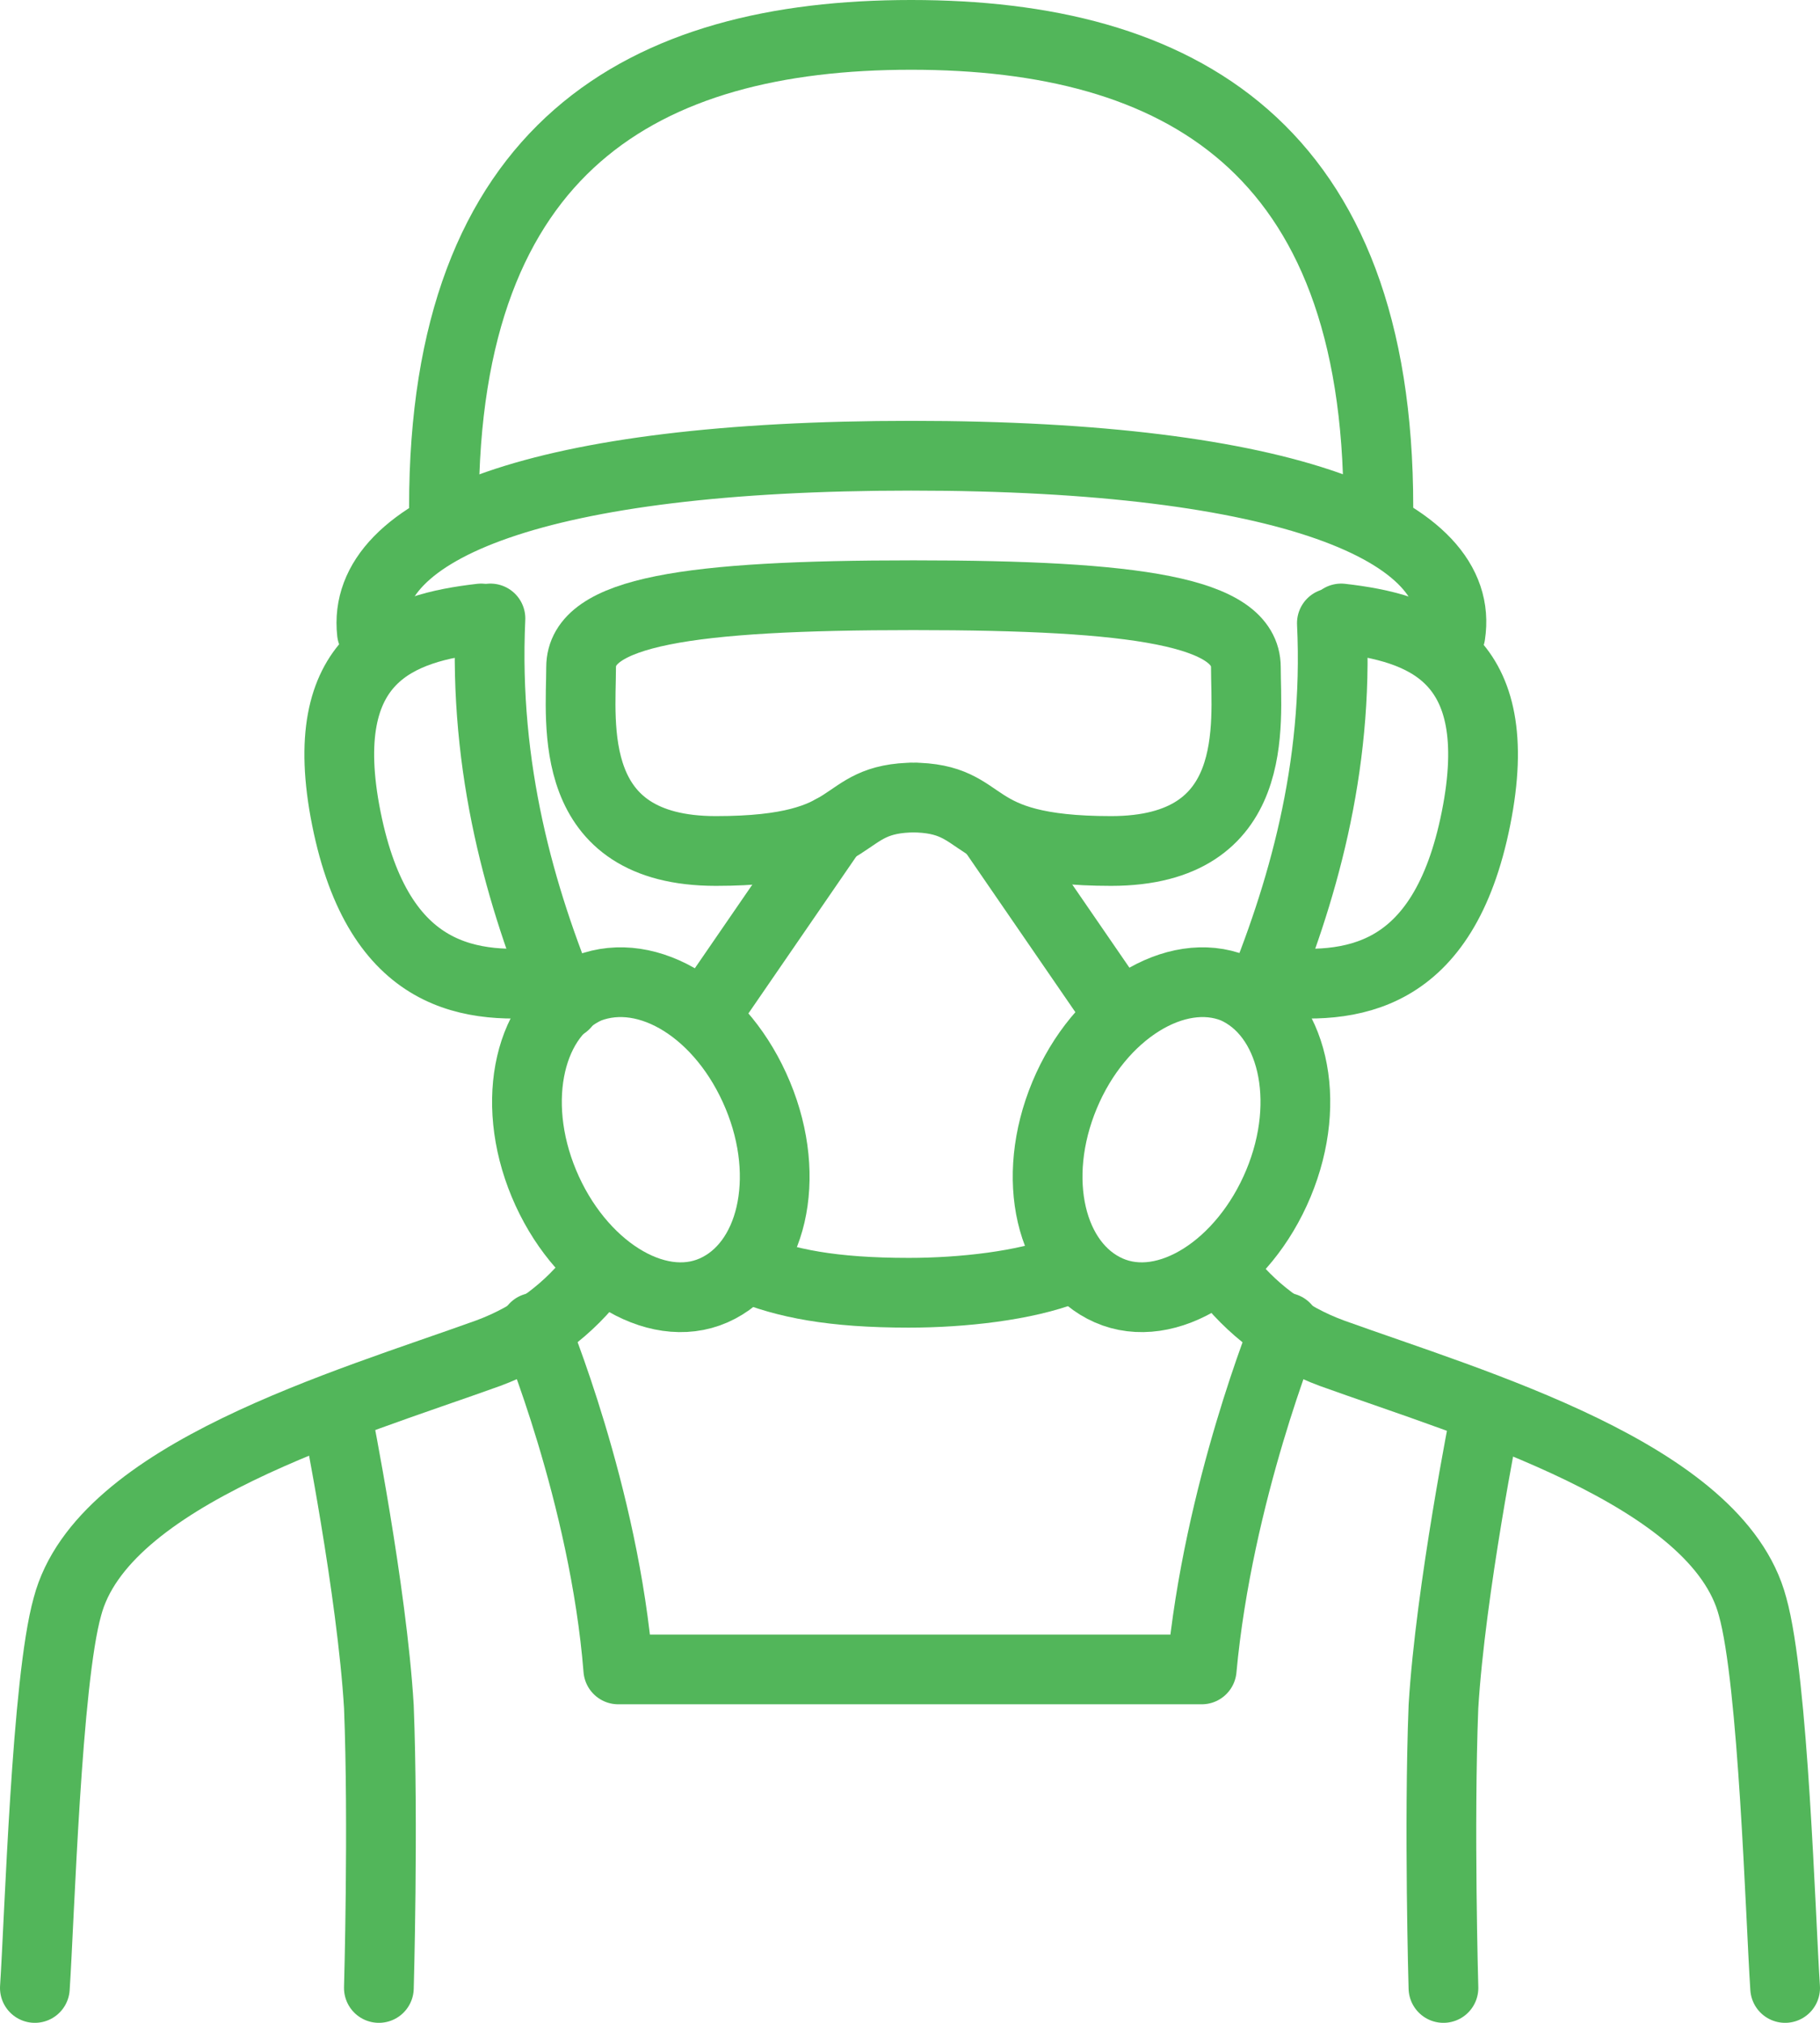
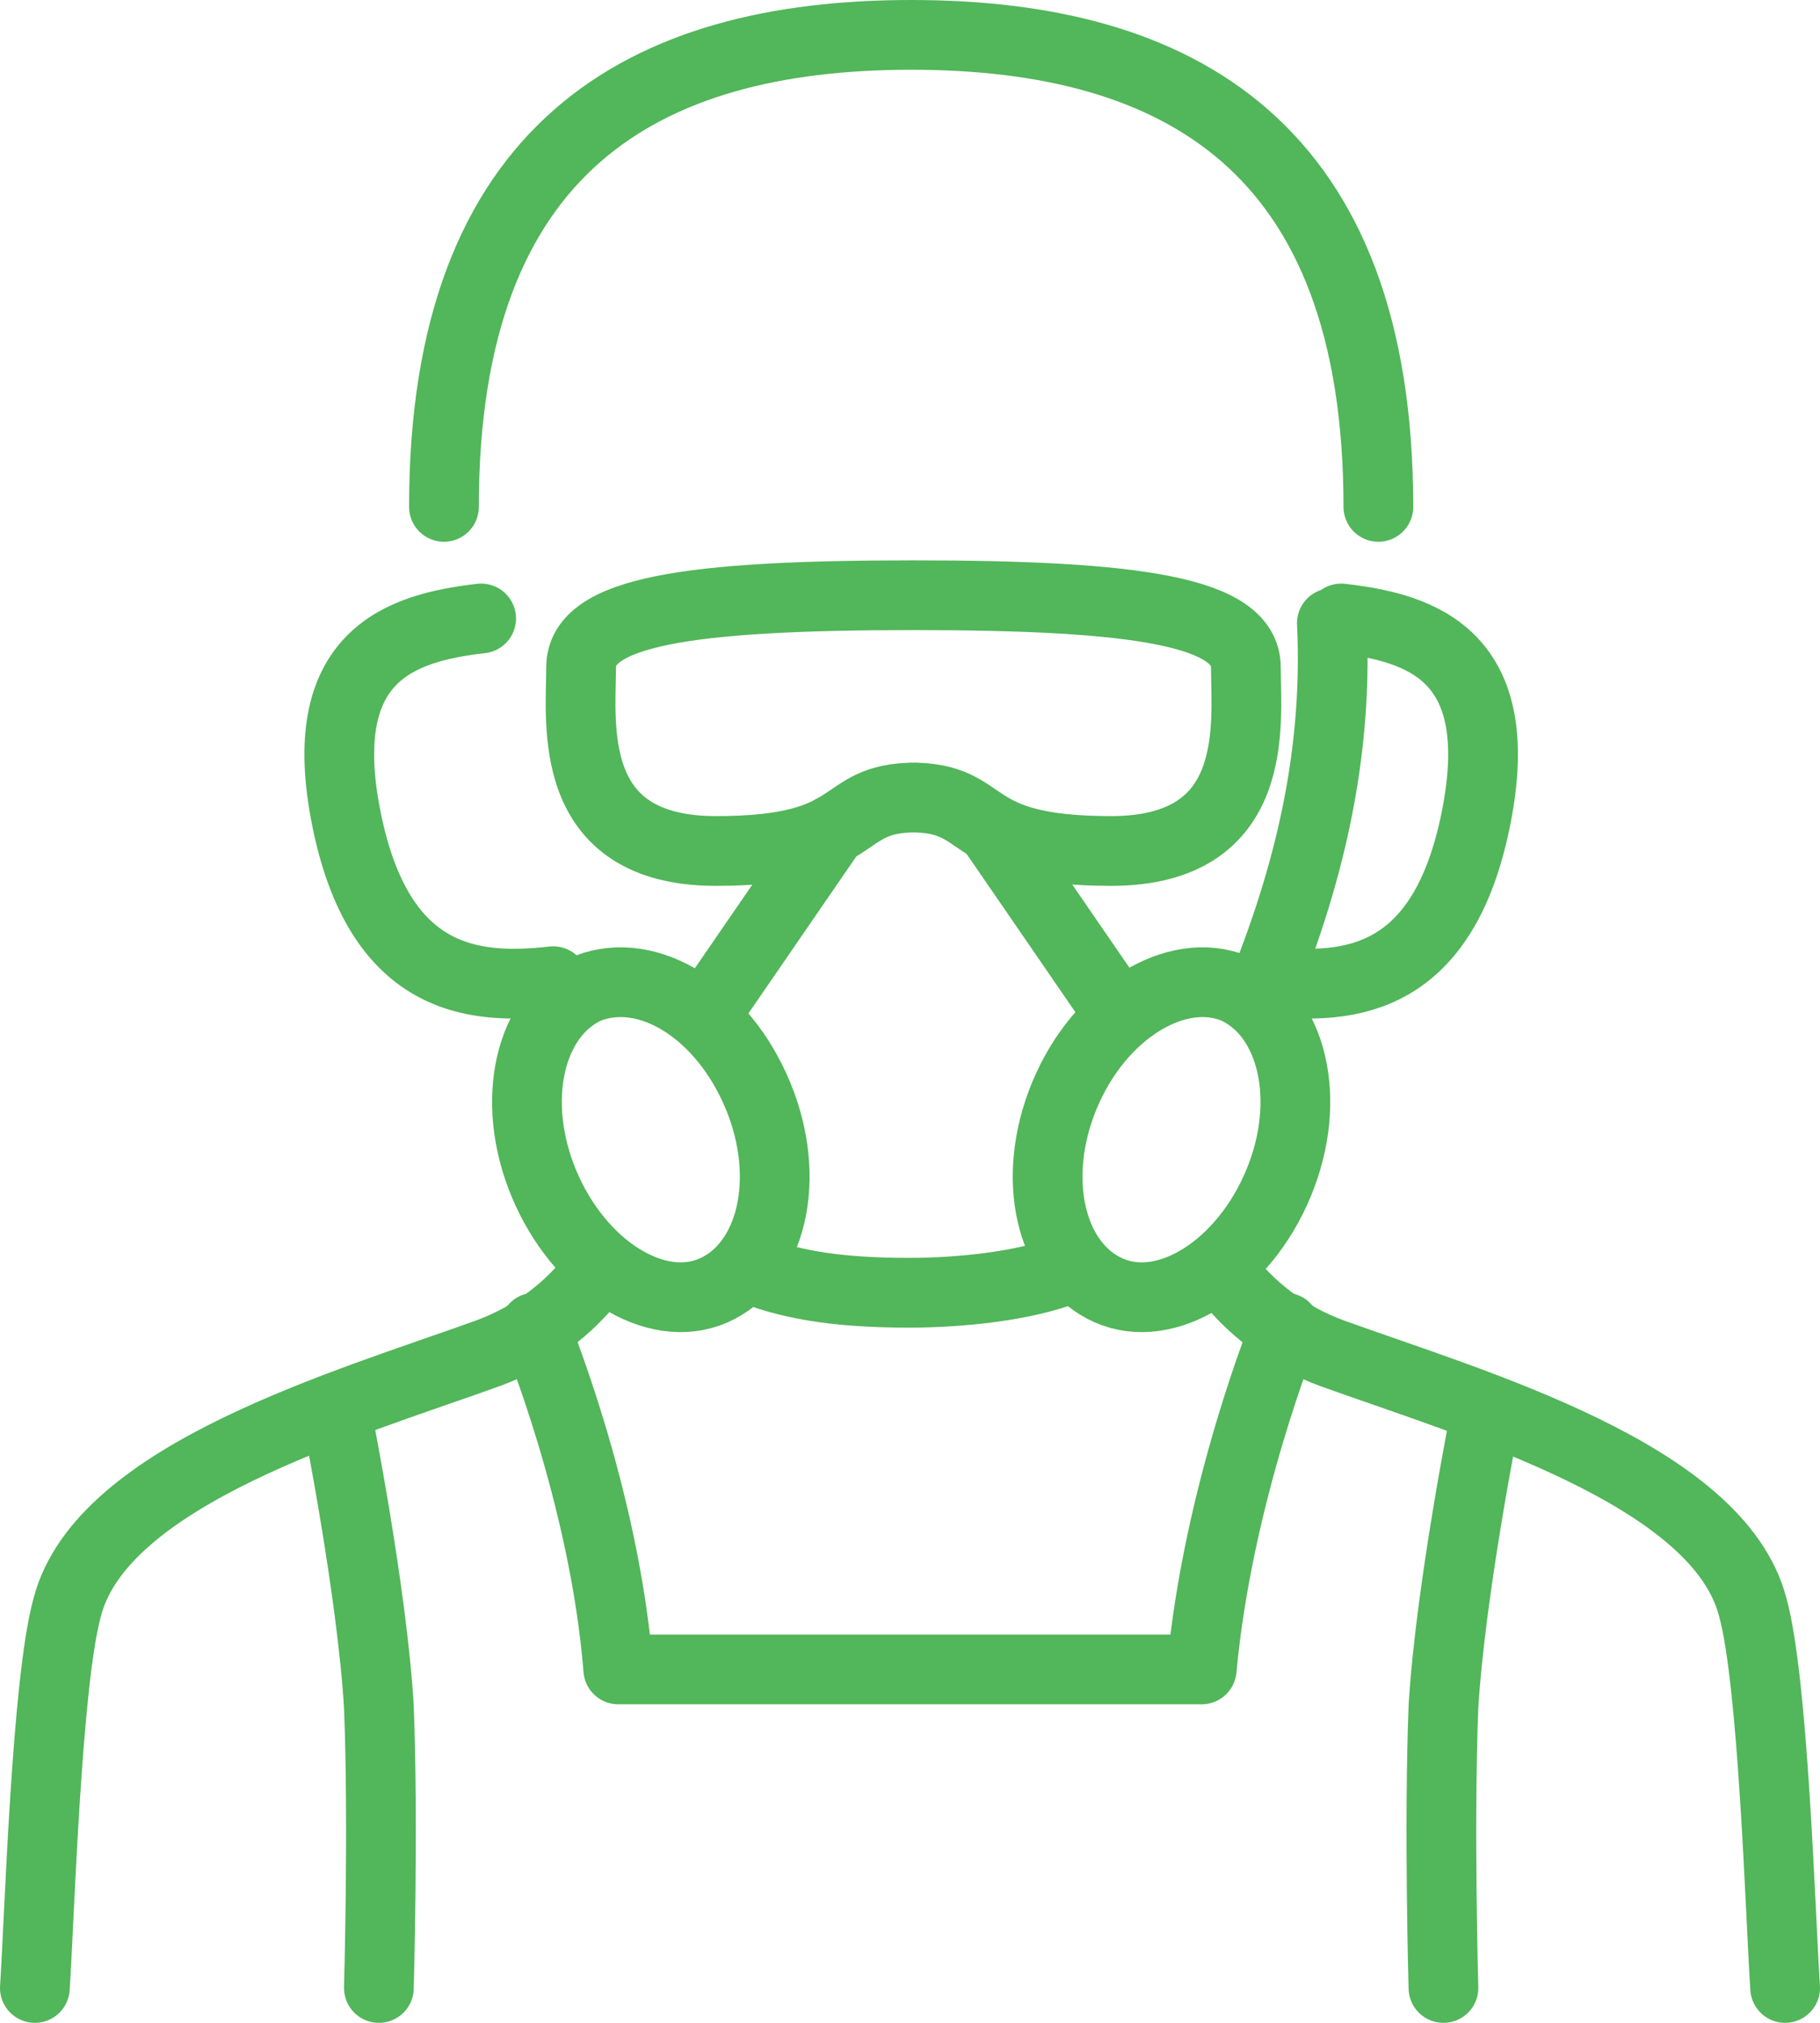
<svg xmlns="http://www.w3.org/2000/svg" version="1.1" id="Calque_2" x="0px" y="0px" viewBox="0 0 78.3 87" style="enable-background:new 0 0 78.3 87;" xml:space="preserve">
  <style type="text/css">
	.st0{fill:none;stroke:#28CAE4;stroke-width:3.5;stroke-linecap:round;stroke-linejoin:round;stroke-miterlimit:10;}
	.st1{fill:#28CAE4;}
	.st2{fill:none;stroke:#52B65A;stroke-width:3.5;stroke-linecap:round;stroke-linejoin:round;stroke-miterlimit:10;}
	
		.st3{fill-rule:evenodd;clip-rule:evenodd;fill:none;stroke:#52B65A;stroke-width:3;stroke-linecap:round;stroke-linejoin:round;stroke-miterlimit:10;}
	.st4{fill:none;stroke:#52B65A;stroke-width:3;stroke-linecap:round;stroke-linejoin:round;stroke-miterlimit:10;}
	
		.st5{fill-rule:evenodd;clip-rule:evenodd;fill:none;stroke:#28CAE4;stroke-width:3.5;stroke-linecap:round;stroke-linejoin:round;stroke-miterlimit:10;}
	
		.st6{fill-rule:evenodd;clip-rule:evenodd;fill:none;stroke:#28CAE4;stroke-width:3.2;stroke-linecap:round;stroke-linejoin:round;stroke-miterlimit:10;}
	.st7{fill:none;stroke:#28CAE4;stroke-width:3.2;stroke-linecap:round;stroke-linejoin:round;stroke-miterlimit:10;}
	.st8{fill:#52B65A;}
</style>
  <g>
-     <path class="st3" d="M24.3,43.2c-1.9-4.6-3.5-10.1-3.2-16.6" />
    <path class="st3" d="M45.9,54.6c-1.8,0.7-4.5,1-6.8,1c-3.3,0-5.3-0.4-7-1.1" />
    <path class="st3" d="M57.3,26.8c0.3,6.3-1.3,11.7-3.2,16.3" />
-     <path class="st4" d="M62.4,27.3c0.7-4.5-7-7.7-23.2-7.7c-16,0-23.7,3.1-23.2,7.6" />
    <path class="st4" d="M1.5,85.5c0.2-3,0.5-13.2,1.4-16.4c1.5-5.7,12-8.7,18.1-10.9c1.9-0.7,3.5-1.9,4.7-3.5" />
    <path class="st4" d="M76.8,85.5c-0.2-3-0.5-13.2-1.4-16.4c-1.5-5.7-12-8.7-18.1-10.9c-1.9-0.7-3.5-1.9-4.7-3.5" />
    <path class="st3" d="M14.5,60.9c0,0,1.5,7.5,1.8,12.5c0.2,5.1,0,12.1,0,12.1" />
    <path class="st3" d="M55.3,57.1c0,0-2.9,7.1-3.6,14.7H26.6C26,64.3,23,57.1,23,57.1" />
    <path class="st3" d="M63.9,60.9c0,0-1.5,7.5-1.8,12.5c-0.2,5.1,0,12.1,0,12.1" />
    <path class="st4" d="M39.4,34.3c-3.5,0-2.1,2.3-8.6,2.3c-6.5,0-5.8-5.5-5.8-7.9c0-2.4,4.6-3.1,14.3-3.1c9.6,0,14.3,0.7,14.3,3.1   c0,2.4,0.7,7.9-5.8,7.9c-6.5,0-5.1-2.3-8.6-2.3" />
    <line class="st4" x1="42.7" y1="35.7" x2="48.2" y2="43.7" />
    <path class="st4" d="M45.8,47.1c-1.5,3.6-0.6,7.3,1.9,8.4c2.5,1.1,5.8-1,7.3-4.6c1.5-3.6,0.6-7.3-1.9-8.4   C50.6,41.5,47.3,43.5,45.8,47.1z" />
    <line class="st4" x1="35.8" y1="35.7" x2="30.3" y2="43.7" />
    <path class="st4" d="M23.8,42.2c-3.5,0.4-7.5,0-8.9-7l0,0c-1.4-7,2.3-8.2,5.8-8.6" />
    <path class="st4" d="M54.6,42.2c3.5,0.4,7.5,0,8.9-7l0,0c1.4-7-2.3-8.2-5.8-8.6" />
    <path class="st4" d="M32.6,47.1c1.5,3.6,0.6,7.3-1.9,8.4c-2.5,1.1-5.8-1-7.3-4.6c-1.5-3.6-0.6-7.3,1.9-8.4   C27.9,41.5,31.1,43.5,32.6,47.1z" />
    <path class="st4" d="M19.1,21.8c0-15.5,8.6-20.3,20.1-20.3s20.1,4.8,20.1,20.3" />
  </g>
</svg>